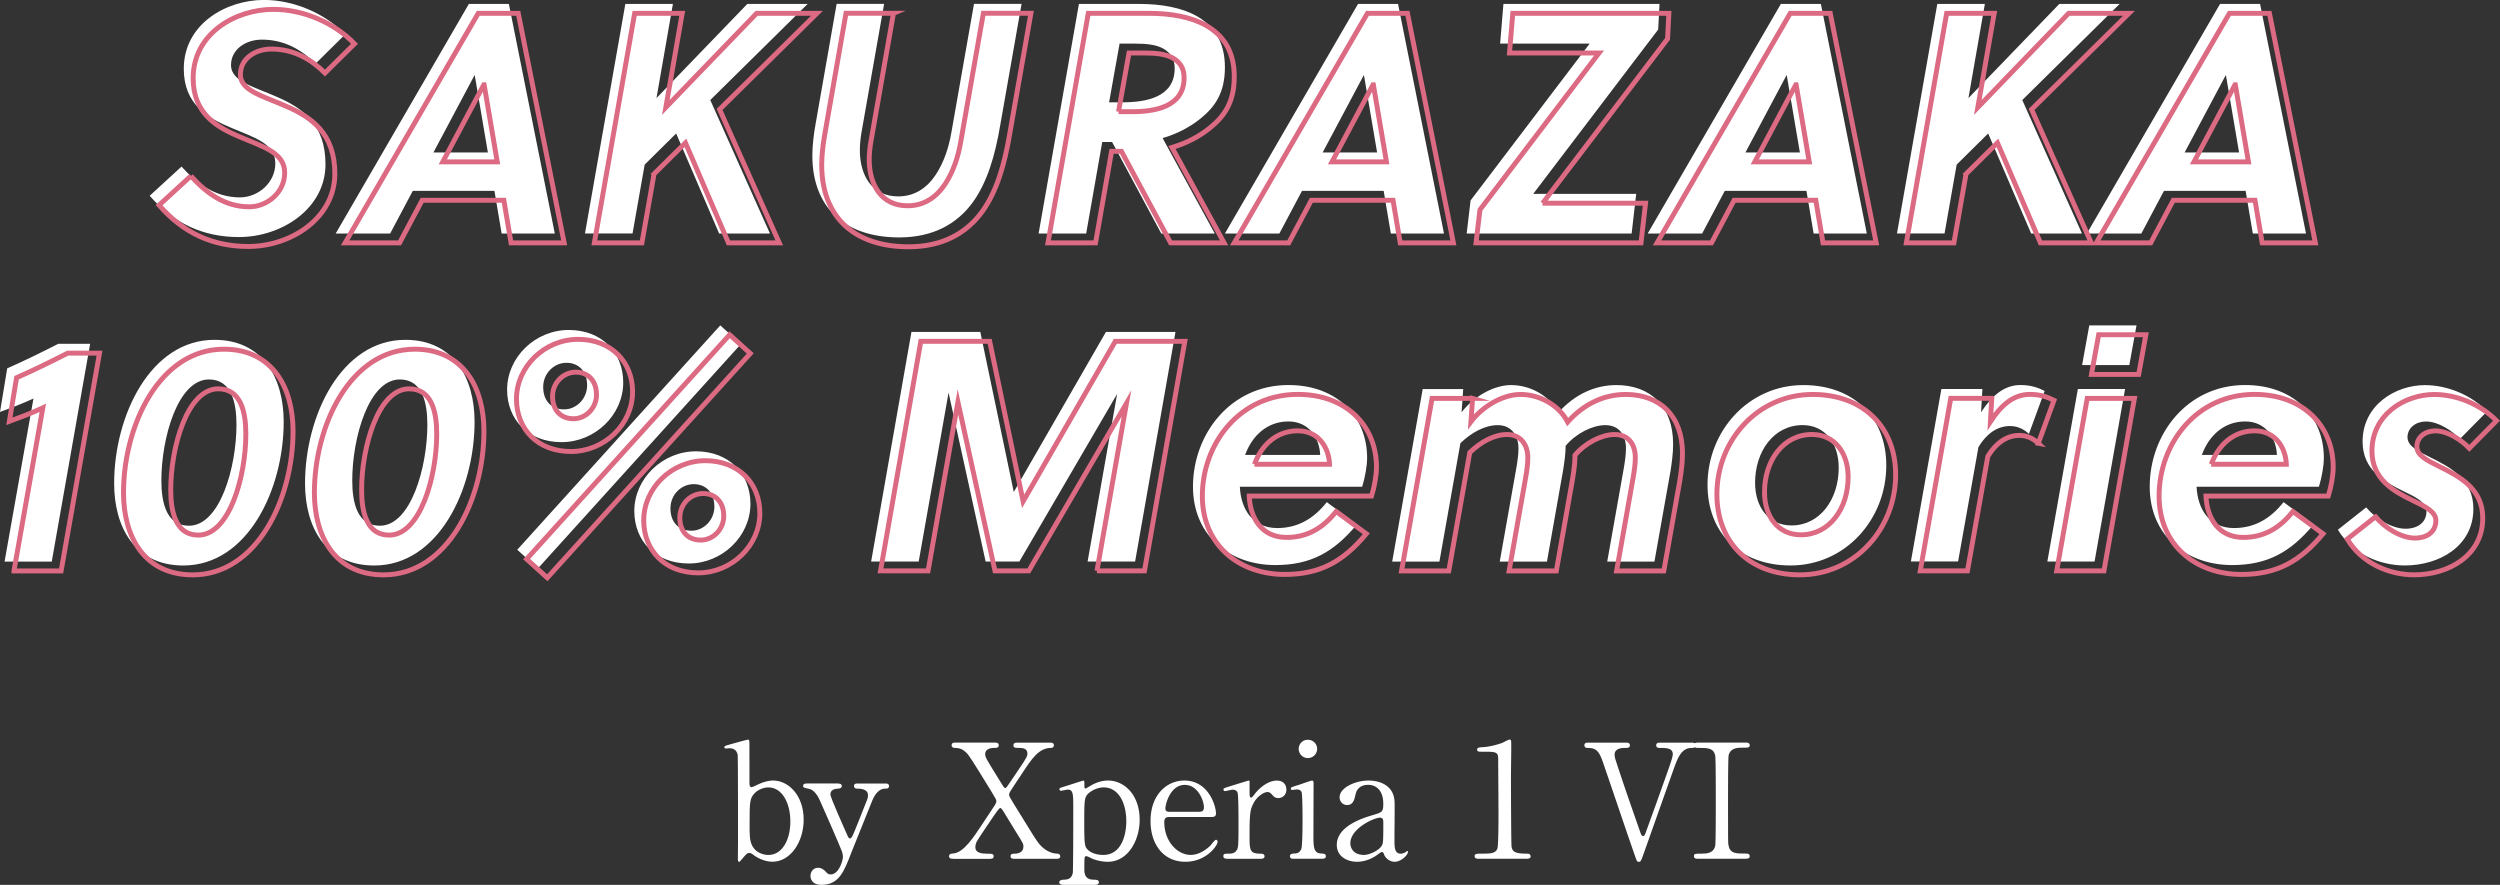
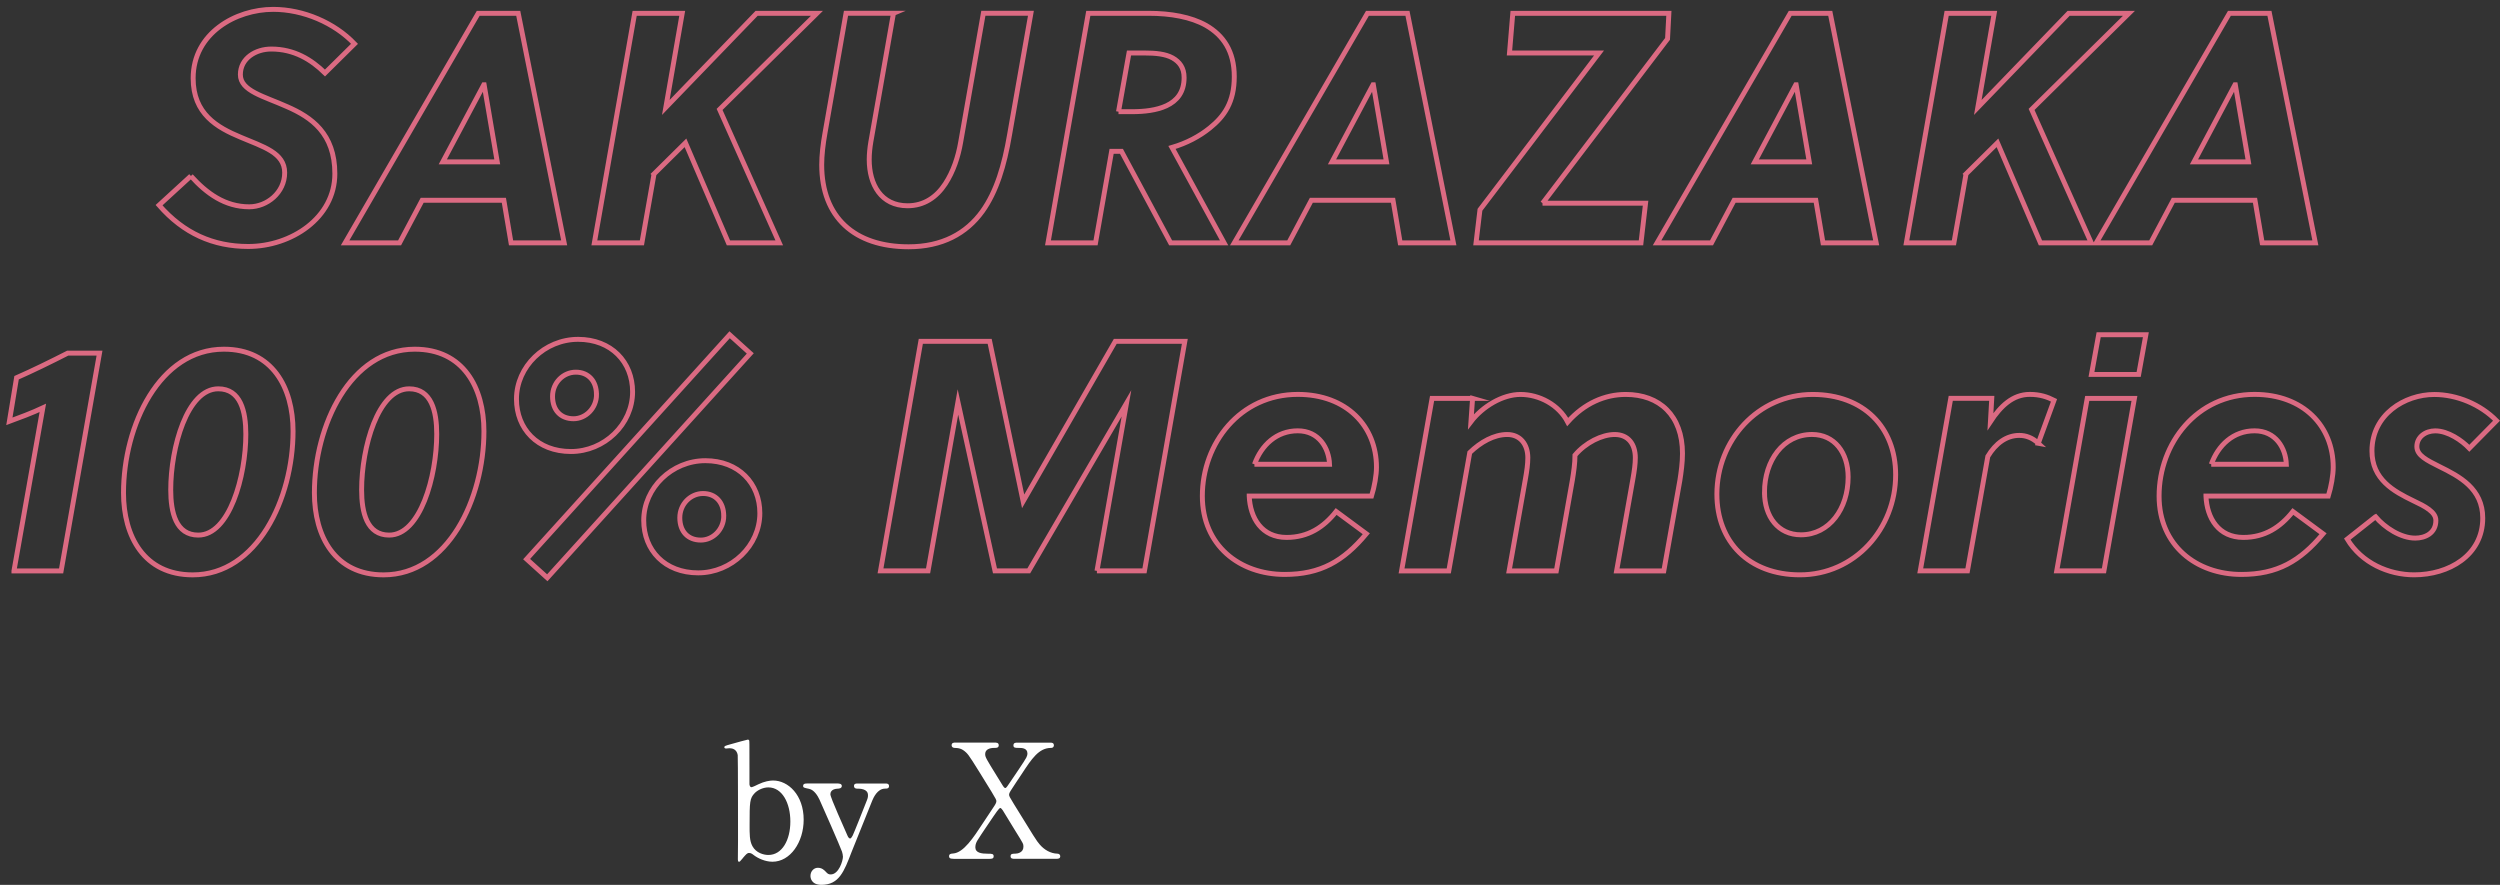
<svg xmlns="http://www.w3.org/2000/svg" id="_レイヤー_2" viewBox="0 0 507.24 179.54">
  <rect x="0" y="0" width="507.24" height="179.54" fill="#333333" stroke="none" />
  <defs>
    <style>.cls-2{fill:#fff;stroke-width:0}</style>
  </defs>
  <g id="_最長バッテリー">
-     <path class="cls-2" d="M36.83 33.8c3.19 3.53 6.92 6.25 11.84 6.25 3.59 0 7.19-2.86 7.19-6.92s-4.39-5.26-8.92-7.19c-4.79-2-9.65-4.72-9.65-11.98 0-9.12 8.65-13.97 16.24-13.97 6.12 0 12.44 2.73 16.5 6.99l-5.99 5.92c-2.79-2.73-6.26-4.86-10.91-4.86-3.13 0-6.26 1.86-6.26 5.19s4.79 4.39 9.52 6.52c4.86 2.13 9.65 5.39 9.65 13.58 0 8.98-8.85 14.77-17.57 14.77-7.12 0-13.11-2.66-18.1-8.38l6.46-5.92zm64.95 13.58l-1.46-8.65H83.75l-4.59 8.65H68.11L95.13.8h8.12l9.32 46.58h-10.78zM87.94 30.94h11.05L96.33 15.3h-.07l-8.32 15.64zm42.86 2.46l-2.46 13.97h-9.65L126.88.8h9.65l-3.33 19.1L151.63.8h12.24l-19.76 19.5 12.11 27.08h-10.31l-8.72-20.3-6.39 6.32zM179.38.8l-4.59 26.08c-.2 1.2-.33 2.4-.33 3.59 0 5.06 2.4 9.38 7.79 9.38 3.33 0 5.86-1.73 7.65-4.46 1.6-2.46 2.6-5.39 3.13-8.52L197.62.79h9.65l-4.33 24.62c-1.06 6.26-2.66 11.58-5.52 15.57-3.26 4.52-8.19 7.19-14.97 7.19-10.98 0-17.63-5.99-17.63-16.64 0-1.93.27-4.26.67-6.45L169.75.79h9.65zm51.78 0c4.46 0 8.58.73 11.65 2.46 3.46 2 5.72 5.19 5.72 10.38s-2 8.05-4.99 10.45c-2.06 1.66-4.66 3.06-7.65 3.93l10.58 19.36h-10.85l-9.98-18.57h-2l-3.26 18.57h-9.65L218.91.8h12.24zm-6.13 19.96h2.73c2.46 0 4.99-.27 6.99-1.2 2.13-1 3.59-2.73 3.59-5.72 0-2-.93-3.19-2.33-3.99-1.46-.8-3.39-1-5.79-1h-3.06l-2.13 11.91zm57.17 26.62l-1.46-8.65h-16.57l-4.59 8.65h-11.05L275.54.8h8.12l9.32 46.58H282.2zm-13.84-16.44h11.05l-2.66-15.64h-.07l-8.32 15.64zm42.72 8.39h20.9l-.93 8.05h-33.47l.8-6.72 24.16-31.81h-18.17l.67-8.05h31.67l-.27 5.19-25.35 33.34zm56.9 8.05l-1.46-8.65h-16.57l-4.59 8.65h-11.05L361.33.8h8.12l9.32 46.58h-10.78zm-13.84-16.44h11.05l-2.66-15.64h-.07l-8.32 15.64zM397 33.4l-2.46 13.97h-9.65L393.07.8h9.65l-3.33 19.1L417.83.8h12.24l-19.76 19.5 12.11 27.08h-10.31l-8.72-20.3L397 33.4zm60.09 13.98l-1.46-8.65h-16.57l-4.59 8.65h-11.05L450.44.8h8.12l9.32 46.58H457.1zm-13.84-16.44h11.05l-2.66-15.64h-.07l-8.32 15.64zM.93 113.93l5.86-33.07c-2.13 1-4.79 2-6.79 2.73l1.46-8.85c3.19-1.4 6.85-3.19 10.38-4.99h6.45l-7.79 44.19H.93zm42.59-44.98c9.85 0 14.04 7.79 14.04 16.64 0 13.71-7.32 29.15-20.36 29.15-9.85 0-14.04-7.79-14.04-16.64 0-13.71 7.32-29.15 20.36-29.15zM32.74 97.49c0 4.59 1.06 9.18 5.59 9.18 6.32 0 9.65-11.91 9.65-20.5 0-4.59-1.06-9.18-5.59-9.18-6.32 0-9.65 11.91-9.65 20.5zm49.51-28.54c9.85 0 14.04 7.79 14.04 16.64 0 13.71-7.32 29.15-20.36 29.15-9.85 0-14.04-7.79-14.04-16.64 0-13.71 7.32-29.15 20.36-29.15zM71.47 97.49c0 4.59 1.06 9.18 5.59 9.18 6.32 0 9.65-11.91 9.65-20.5 0-4.59-1.06-9.18-5.59-9.18-6.32 0-9.65 11.91-9.65 20.5zm43.93-30.54c6.72 0 11.05 4.59 11.05 10.65 0 6.59-5.72 12.11-12.51 12.11s-11.05-4.59-11.05-10.65c0-6.59 5.72-12.11 12.51-12.11zm34.93 2.86l-41.19 45.52-4.19-3.79 41.19-45.52 4.19 3.79zm-31.21 8.32c0-2.73-1.66-4.52-4.19-4.52s-4.72 2.13-4.72 4.92 1.66 4.53 4.26 4.53c2.46 0 4.66-2.13 4.66-4.92zm22.09 13.44c6.72 0 11.05 4.59 11.05 10.65 0 6.59-5.72 12.11-12.51 12.11s-11.05-4.59-11.05-10.65c0-6.59 5.72-12.11 12.51-12.11zm3.73 11.18c0-2.73-1.66-4.52-4.19-4.52s-4.72 2.13-4.72 4.92 1.66 4.53 4.26 4.53c2.46 0 4.66-2.13 4.66-4.92zm75.73 11.18l5.99-34-19.83 34h-6.85l-7.52-34.27-6.06 34.27h-9.65l8.18-46.58h13.97l6.79 32.47 18.7-32.47h14.11l-8.19 46.58h-9.65zm30.89-15.17c.2 4.46 2.53 8.38 7.59 8.38 4.33 0 7.52-2.06 10.05-5.26l6.12 4.52c-4.66 5.59-9.32 8.25-16.57 8.25-9.12 0-16.7-5.86-16.7-15.9 0-10.71 7.65-20.63 19.36-20.63 9.92 0 15.97 6.45 15.97 14.77 0 1.6-.4 3.93-1 5.86h-24.82zm1.06-6.46h15.24c-.13-3.26-2.13-6.79-6.45-6.79s-7.39 2.93-8.78 6.79zm44.26-13.37l-.33 4.72c2.33-3.06 6.39-5.52 10.05-5.52 3.86 0 7.79 2.13 9.58 5.59 3.39-3.79 7.52-5.59 11.78-5.59 6.85 0 11.51 4.26 11.51 11.98 0 1.86-.27 3.79-.53 5.46l-3.26 18.37h-9.58l3.33-18.77c.27-1.53.47-2.93.47-4.19 0-2.73-1.4-4.72-4.19-4.72-2.6 0-5.92 1.66-8.05 4.19 0 1.66-.27 3.46-.53 5.06l-3.26 18.43h-9.58l3.33-18.77c.27-1.53.47-2.93.47-4.19 0-2.73-1.53-4.72-4.19-4.72s-5.39 1.53-7.59 3.66l-4.26 24.02h-9.58l6.19-35h8.25zm85.84 15.5c0 10.98-8.32 20.3-19.43 20.3-10.31 0-16.84-6.65-16.84-16.37 0-10.91 8.32-20.23 19.43-20.23 10.31 0 16.84 6.65 16.84 16.3zm-26.62 3.53c0 4.99 2.79 8.65 7.39 8.65 5.79 0 9.58-5.32 9.58-11.71 0-4.99-2.79-8.65-7.32-8.65-5.86 0-9.65 5.32-9.65 11.71zm55.57-9.92c-1.2-1.13-2.53-1.6-3.86-1.6-2.6 0-4.79 1.6-6.39 4.26l-4.13 23.22h-9.58l6.19-35h8.32l-.27 4.72c2.06-3.13 4.52-5.52 7.98-5.52 2.13 0 3.59.53 4.92 1.2l-3.19 8.72zm3.73 25.89l6.19-35h9.58l-6.19 35h-9.58zm7.05-39.86l1.46-8.05h9.58l-1.46 8.05h-9.58zm23.23 24.69c.2 4.46 2.53 8.38 7.59 8.38 4.33 0 7.52-2.06 10.05-5.26l6.12 4.52c-4.66 5.59-9.32 8.25-16.57 8.25-9.12 0-16.7-5.86-16.7-15.9 0-10.71 7.65-20.63 19.36-20.63 9.92 0 15.97 6.45 15.97 14.77 0 1.6-.4 3.93-1 5.86h-24.82zm1.06-6.46h15.24c-.13-3.26-2.13-6.79-6.45-6.79s-7.39 2.93-8.78 6.79zm33.35 10.65c1.86 2.2 5.12 4.33 8.05 4.33 1.93 0 4.19-.93 4.19-3.59 0-1.73-2.2-2.86-4.59-3.99-3.99-1.93-8.38-4.33-8.38-10.11 0-7.39 6.65-11.45 12.64-11.45 4.59 0 9.38 2 12.64 5.32l-5.52 5.59c-1.53-1.6-4.33-3.53-6.92-3.53-2 0-3.73 1.26-3.73 3.19 0 1.8 2.06 2.79 4.59 4.06 4.06 2 8.78 4.46 8.78 10.45 0 7.59-6.92 11.51-13.91 11.51-5.19 0-10.65-2.4-13.58-7.25l5.72-4.52z" />
    <path d="M38.73 35.71c3.19 3.53 6.92 6.25 11.84 6.25 3.59 0 7.19-2.86 7.19-6.92s-4.39-5.26-8.92-7.19c-4.79-2-9.65-4.72-9.65-11.98 0-9.12 8.65-13.97 16.24-13.97 6.12 0 12.44 2.73 16.5 6.99l-5.99 5.92c-2.79-2.73-6.26-4.86-10.91-4.86-3.13 0-6.26 1.86-6.26 5.19s4.79 4.39 9.52 6.52c4.86 2.13 9.65 5.39 9.65 13.58 0 8.98-8.85 14.77-17.57 14.77-7.12 0-13.11-2.66-18.1-8.38l6.46-5.92zm64.96 13.57l-1.46-8.65H85.66l-4.59 8.65H70.02L97.03 2.7h8.12l9.32 46.58h-10.78zM89.84 32.84h11.05L98.23 17.2h-.07l-8.32 15.64zm42.86 2.47l-2.46 13.97h-9.65l8.18-46.58h9.65l-3.33 19.1 18.43-19.1h12.24L146 22.2l12.11 27.08H147.8l-8.72-20.3-6.39 6.32zM181.28 2.7l-4.59 26.08c-.2 1.2-.33 2.4-.33 3.59 0 5.06 2.4 9.38 7.79 9.38 3.33 0 5.86-1.73 7.65-4.46 1.6-2.46 2.6-5.39 3.13-8.52l4.59-26.08h9.65l-4.33 24.62c-1.06 6.26-2.66 11.58-5.52 15.57-3.26 4.52-8.19 7.19-14.97 7.19-10.98 0-17.63-5.99-17.63-16.64 0-1.93.27-4.26.67-6.45l4.26-24.29h9.65zm51.78 0c4.46 0 8.58.73 11.65 2.46 3.46 2 5.72 5.19 5.72 10.38s-2 8.05-4.99 10.45c-2.06 1.66-4.66 3.06-7.65 3.93l10.58 19.36h-10.85l-9.98-18.57h-2l-3.26 18.57h-9.65l8.18-46.58h12.24zm-6.12 19.96h2.73c2.46 0 4.99-.27 6.99-1.2 2.13-1 3.59-2.73 3.59-5.72 0-2-.93-3.19-2.33-3.99-1.46-.8-3.39-1-5.79-1h-3.06l-2.13 11.91zm57.16 26.62l-1.46-8.65h-16.57l-4.59 8.65h-11.05L277.45 2.7h8.12l9.32 46.58h-10.78zm-13.84-16.44h11.05l-2.66-15.64h-.07l-8.32 15.64zm42.72 8.39h20.9l-.93 8.05h-33.47l.8-6.72 24.16-31.81h-18.17l.67-8.05h31.67l-.27 5.19-25.35 33.34zm56.9 8.05l-1.46-8.65h-16.57l-4.59 8.65h-11.05L363.23 2.7h8.12l9.32 46.58h-10.78zm-13.84-16.44h11.05l-2.66-15.64h-.07l-8.32 15.64zm42.86 2.47l-2.46 13.97h-9.65l8.18-46.58h9.65l-3.33 19.1 18.43-19.1h12.24L412.2 22.2l12.11 27.08H414l-8.72-20.3-6.39 6.32zm60.09 13.97l-1.46-8.65h-16.57l-4.59 8.65h-11.05L452.34 2.7h8.12l9.32 46.58H459zm-13.84-16.44h11.05l-2.66-15.64h-.07l-8.32 15.64zM2.83 115.83l5.86-33.07c-2.13 1-4.79 2-6.79 2.73l1.46-8.85c3.19-1.4 6.85-3.19 10.38-4.99h6.45l-7.79 44.19H2.83zm42.59-44.98c9.85 0 14.04 7.79 14.04 16.64 0 13.71-7.32 29.15-20.36 29.15-9.85 0-14.04-7.79-14.04-16.64 0-13.71 7.32-29.15 20.36-29.15zM34.64 99.39c0 4.59 1.06 9.18 5.59 9.18 6.32 0 9.65-11.91 9.65-20.5 0-4.59-1.06-9.18-5.59-9.18-6.32 0-9.65 11.91-9.65 20.5zm49.51-28.54c9.85 0 14.04 7.79 14.04 16.64 0 13.71-7.32 29.15-20.36 29.15-9.85 0-14.04-7.79-14.04-16.64 0-13.71 7.32-29.15 20.36-29.15zM73.37 99.39c0 4.59 1.06 9.18 5.59 9.18 6.32 0 9.65-11.91 9.65-20.5 0-4.59-1.06-9.18-5.59-9.18-6.32 0-9.65 11.91-9.65 20.5zm43.93-30.54c6.72 0 11.05 4.59 11.05 10.65 0 6.59-5.72 12.11-12.51 12.11s-11.05-4.59-11.05-10.65c0-6.59 5.72-12.11 12.51-12.11zm34.93 2.86l-41.19 45.52-4.19-3.79 41.19-45.52 4.19 3.79zm-31.21 8.32c0-2.73-1.66-4.52-4.19-4.52s-4.72 2.13-4.72 4.92 1.66 4.53 4.26 4.53c2.46 0 4.66-2.13 4.66-4.92zm22.1 13.44c6.72 0 11.05 4.59 11.05 10.65 0 6.59-5.72 12.11-12.51 12.11s-11.05-4.59-11.05-10.65c0-6.59 5.72-12.11 12.51-12.11zm3.72 11.18c0-2.73-1.66-4.52-4.19-4.52s-4.72 2.13-4.72 4.92 1.66 4.53 4.26 4.53c2.46 0 4.66-2.13 4.66-4.92zm75.73 11.18l5.99-34-19.83 34h-6.85l-7.52-34.27-6.06 34.27h-9.65l8.18-46.58h13.97l6.79 32.47 18.7-32.47h14.11l-8.19 46.58h-9.65zm30.89-15.17c.2 4.46 2.53 8.38 7.59 8.38 4.33 0 7.52-2.06 10.05-5.26l6.12 4.52c-4.66 5.59-9.32 8.25-16.57 8.25-9.12 0-16.7-5.86-16.7-15.9 0-10.71 7.65-20.63 19.36-20.63 9.92 0 15.97 6.45 15.97 14.77 0 1.6-.4 3.93-1 5.86h-24.82zm1.06-6.46h15.24c-.13-3.26-2.13-6.79-6.45-6.79s-7.39 2.93-8.78 6.79zm44.26-13.37l-.33 4.72c2.33-3.06 6.39-5.52 10.05-5.52 3.86 0 7.79 2.13 9.58 5.59 3.39-3.79 7.52-5.59 11.78-5.59 6.85 0 11.51 4.26 11.51 11.98 0 1.86-.27 3.79-.53 5.46l-3.26 18.37H328l3.33-18.77c.27-1.53.47-2.93.47-4.19 0-2.73-1.4-4.72-4.19-4.72-2.6 0-5.92 1.66-8.05 4.19 0 1.66-.27 3.46-.53 5.06l-3.26 18.43h-9.58l3.33-18.77c.27-1.53.47-2.93.47-4.19 0-2.73-1.53-4.72-4.19-4.72s-5.39 1.53-7.59 3.66l-4.26 24.02h-9.58l6.19-35h8.25zm85.84 15.5c0 10.98-8.32 20.3-19.43 20.3-10.31 0-16.84-6.65-16.84-16.37 0-10.91 8.32-20.23 19.43-20.23 10.31 0 16.84 6.65 16.84 16.3zm-26.61 3.53c0 4.99 2.79 8.65 7.39 8.65 5.79 0 9.58-5.32 9.58-11.71 0-4.99-2.79-8.65-7.32-8.65-5.86 0-9.65 5.32-9.65 11.71zm55.56-9.92c-1.2-1.13-2.53-1.6-3.86-1.6-2.6 0-4.79 1.6-6.39 4.26l-4.13 23.22h-9.58l6.19-35h8.32l-.27 4.72c2.06-3.13 4.52-5.52 7.98-5.52 2.13 0 3.59.53 4.92 1.2l-3.19 8.72zm3.73 25.89l6.19-35h9.58l-6.19 35h-9.58zm7.05-39.86l1.46-8.05h9.58l-1.46 8.05h-9.58zm23.23 24.69c.2 4.46 2.53 8.38 7.59 8.38 4.33 0 7.52-2.06 10.05-5.26l6.12 4.52c-4.66 5.59-9.32 8.25-16.57 8.25-9.12 0-16.7-5.86-16.7-15.9 0-10.71 7.65-20.63 19.36-20.63 9.92 0 15.97 6.45 15.97 14.77 0 1.6-.4 3.93-1 5.86h-24.82zm1.07-6.46h15.24c-.13-3.26-2.13-6.79-6.45-6.79s-7.39 2.93-8.78 6.79zm33.34 10.65c1.86 2.2 5.12 4.33 8.05 4.33 1.93 0 4.19-.93 4.19-3.59 0-1.73-2.2-2.86-4.59-3.99-3.99-1.93-8.38-4.33-8.38-10.11 0-7.39 6.65-11.45 12.64-11.45 4.59 0 9.38 2 12.64 5.32l-5.52 5.59c-1.53-1.6-4.33-3.53-6.92-3.53-2 0-3.73 1.26-3.73 3.19 0 1.8 2.06 2.79 4.59 4.06 4.06 2 8.78 4.46 8.78 10.45 0 7.59-6.92 11.51-13.91 11.51-5.19 0-10.65-2.4-13.58-7.25l5.72-4.52z" fill="none" stroke="#db6a82" stroke-miterlimit="10" />
    <path class="cls-2" d="M150.72 174.11c-.58.71-.65.74-.78.74-.23 0-.23-.39-.23-.48 0-.55.03-3.17.03-3.75 0-1.87 0-17.06-.06-17.42-.19-1.16-1.07-1.39-1.65-1.39-.1 0-.61.06-.71.06-.26 0-.36-.13-.36-.26 0-.23.13-.29 1.29-.61 1.16-.32 3.33-.94 3.49-.94.13 0 .23.1.26.16.06.1.06.32.06 5.49v3.43c.03.19.1.58.42.58.19 0 1.32-.55 1.36-.58 1.26-.61 2.36-.78 3.01-.78 3.07 0 6.21 2.94 6.21 7.95 0 4.56-2.71 8.53-6.33 8.53-1.49 0-2.97-.71-3.78-1.33-.29-.23-.58-.45-.97-.45s-.61.29-1.26 1.03zm2.4-13.18c-1 1.03-1.03 1.78-1.03 6.4 0 1.87-.03 3.26.58 4.36.74 1.36 2.26 1.78 3.23 1.78 2.78 0 4.46-3.01 4.46-6.79s-1.68-6.92-4.46-6.92c-.97 0-2.07.45-2.78 1.16zm17-1.94c.61 0 .68.32.68.48 0 .48-.55.55-.87.55-1.29.06-1.45.81-1.45 1.13 0 .71 2.91 7.05 3.46 8.37.16.42.39.61.55.61.19 0 .39-.39.52-.61.29-.58 2.1-5.17 2.65-6.56.42-1.03.45-1.16.45-1.62 0-1.33-1.65-1.33-2.26-1.33-.32 0-.58-.19-.58-.52 0-.52.42-.52.78-.52h5.62c.23 0 .71 0 .71.52s-.45.52-.81.52c-1.55 0-2.36 1.87-2.59 2.42-.23.52-4.07 10.18-4.2 10.44-1.52 3.98-2.55 6.66-6.11 6.66-2.07 0-2.23-1.42-2.23-1.81 0-.94.68-1.65 1.49-1.65.87 0 1.32.48 1.71.9.29.32.52.45.9.45 1.65 0 2.49-2.78 2.49-3.59 0-.32-.1-.71-.19-1.03-.32-.94-4.17-9.73-4.56-10.54-.36-.78-1.1-2-2.1-2.2-1.03-.23-1.23-.23-1.23-.61 0-.48.52-.48.78-.48h6.4zm23.31 15.25c-.39 0-.87 0-.87-.52 0-.48.42-.52.84-.55 2.1-.16 4.1-3.2 6.04-6.17.39-.58 2-3.04 2.36-3.56.06-.1.36-.55.36-.87 0-.29-.1-.45-.97-1.91-4.1-6.66-4.56-7.4-5.17-7.98-.91-.87-1.55-.9-2.42-.94-.39-.03-.52-.32-.52-.52 0-.55.48-.55.74-.55h7.95c.39 0 .87 0 .87.55 0 .52-.52.52-.65.52-.61 0-2.1 0-2.1 1.29 0 .58.23.97 2.29 4.3.36.58.91 1.49 1.26 2.04.1.16.32.52.52.52.23 0 .48-.45.97-1.16.52-.78 3.07-4.49 3.3-5.01.13-.26.23-.55.23-.84 0-1.13-1.2-1.13-1.71-1.13-.74 0-1.13 0-1.13-.52 0-.55.48-.55.81-.55h6.66c.26 0 .74 0 .74.55 0 .13-.06.52-.58.52-2.46 0-3.91 2.17-5.95 5.3-.36.55-1.91 2.84-2.2 3.33-.06.1-.36.55-.36.84 0 .32.1.48.97 1.91 4.14 6.72 4.59 7.47 5.24 8.21.91 1.07 2.2 1.84 3.62 1.87.39 0 .55.29.55.52 0 .52-.48.52-.87.52h-8.34c-.42 0-.87 0-.87-.52s.45-.52.9-.52c.48 0 1.71-.19 1.71-1.42 0-.58-.03-.61-1.62-3.17-.84-1.39-2.42-3.98-2.55-4.17-.1-.13-.36-.52-.52-.52-.26 0-1.13 1.33-1.42 1.75-.91 1.36-2.39 3.49-3.23 4.85-.13.23-.42.71-.42 1.36 0 1.16 1.2 1.33 2.62 1.33.71 0 1.1 0 1.1.52s-.45.52-.94.52h-7.24z" />
-     <path class="cls-2" d="M215.79 179.54c-.29 0-.87-.06-.87-.52 0-.48.61-.52 1.16-.55.78-.03 1.39-.36 1.58-1.36.1-.61.1-11.18.1-13.15 0-2.84 0-3.75-1.13-3.75-.19 0-1.16.23-1.39.23-.16 0-.29-.16-.29-.29 0-.23.13-.29.74-.48.36-.1 4.01-1.29 4.1-1.29.23 0 .23.26.23.9 0 .48 0 .71.26.71.03 0 1.03-.58 1.13-.65.61-.36 1.91-.97 3.39-.97 3.36 0 6.43 2.94 6.43 7.95 0 4.27-2.42 8.53-6.46 8.53-1.42 0-2.65-.42-3.14-.61-.19-.1-.97-.52-1.2-.52-.42 0-.42.1-.42 2.65 0 .58 0 2 1.62 2.1.91.03 1.33.06 1.33.55s-.61.52-.94.52h-6.24zm5.04-18.55c-.81.78-.84 1.33-.84 6.01s.13 4.85.81 5.49c1 .9 2.55.97 3.07.97 3.62 0 4.65-3.98 4.65-6.82 0-3.81-1.62-6.88-4.59-6.88-1.03 0-2.29.48-3.1 1.23zm16.43 4.78c-.42 0-1.03 0-1.03 1.03 0 3.94 2.68 6.66 5.36 6.66 1.49 0 2.91-.87 3.91-1.81.19-.16.94-1.26 1.23-1.26.16 0 .32.16.32.42 0 .71-2.26 4.04-6.53 4.04-4.52 0-7.08-3.59-7.08-8.27 0-5.37 3.33-8.21 6.85-8.21 5.01 0 6.43 5.3 6.43 6.66 0 .58-.32.74-.97.74h-8.5zm5.94-1.06c.71 0 1.07-.16 1.07-.94 0-1.23-1.16-4.52-3.88-4.52-3.01 0-3.94 4.04-3.94 4.75s.55.71.84.71h5.91zm5.85 9.53c-.23 0-.84 0-.84-.52s.32-.52 1.23-.52c.39 0 1.07-.03 1.49-.71.29-.45.36-.84.36-5.36 0-1.03 0-5.75-.19-6.3-.1-.36-.48-.61-1-.61-.23 0-1.33.29-1.55.29-.19 0-.32-.16-.32-.32 0-.26.16-.29 1.58-.74.45-.13 3.39-1.07 3.56-1.07.1 0 .13.03.16.1v1.42c0 1.71 0 1.91.32 1.91.16 0 .23-.06.68-.65.26-.36 2.2-2.78 4.56-2.78 1.2 0 1.91.74 1.91 1.84s-.84 1.71-1.62 1.71c-.68 0-1-.36-1.26-.68-.19-.19-.48-.55-.94-.55-.81 0-2.13.97-2.75 2.1-.78 1.39-.9 2.13-.9 6.92 0 2.94.1 3.49 2.36 3.49.26 0 .68.1.68.52 0 .52-.58.52-.84.52h-6.66zm13.42 0c-.29 0-.74 0-.74-.52 0-.48.39-.52 1-.55.42 0 1-.19 1.29-.9.26-.55.26-5.27.26-6.43 0-.9-.03-4.65-.19-5.11-.16-.39-.52-.55-.9-.55-.16 0-.97.1-1 .1-.13 0-.29-.06-.29-.29s.16-.29 1.62-.74c.42-.13 2.42-.87 2.68-.87.32 0 .32.29.32.61 0 1.45-.03 8.73-.03 10.37 0 2.36 0 3.72 1.49 3.81.65.03 1.03.06 1.03.55 0 .52-.55.52-.78.52h-5.75zm1.03-22.3c0-1.03.84-1.87 1.87-1.84 1.03 0 1.87.81 1.87 1.84s-.84 1.87-1.87 1.87-1.87-.84-1.87-1.87zm19.46 10.83c.03 1.1-.03 6.37-.03 7.56 0 1.52 0 2.88 1.29 2.88.32 0 .84-.19 1.03-.36.03-.03.23-.19.26-.19.06 0 .16.03.16.19 0 .58-1.33 2-2.71 2-1.03 0-1.87-.78-2.13-1.45-.06-.23-.16-.52-.45-.52-.19 0-.48.23-.78.45-1.26.97-2.84 1.52-4.27 1.52-1.94 0-4.1-1.03-4.1-3.43 0-3.85 5.43-5.49 7.3-6.04 1.94-.58 2.13-.65 2.13-2.33 0-2.78-1.55-3.81-3.04-3.81-2.13 0-2.49 1.52-2.59 1.97-.23.97-.45 2.13-1.71 2.13-.84 0-1.52-.68-1.52-1.58 0-1.91 3.14-3.39 5.85-3.39 2.55 0 5.24 1.16 5.3 4.4zm-2.52 8.66c.16-.39.23-.52.23-4.33 0-.65 0-1.2-.68-1.2-1.16 0-6.01 2.17-6.01 5.2 0 .87.55 2.36 2.78 2.36 1.1 0 3.23-.97 3.68-2.04zm19.49 2.81c-.71 0-.74-.42-.74-.52 0-.52.48-.52 1.65-.52 1.75 0 2.59-.1 2.97-1 .23-.55.23-6.24.23-7.37 0-1.55-.06-9.08-.06-10.79 0-1.52-.45-1.52-3.17-1.52-.78 0-1.1 0-1.1-.42s.32-.45 1.33-.52c.78-.03 2.39-.36 3.65-.81.23-.06 1.33-.71 1.58-.71.36 0 .36.1.36 1.55 0 .87-.06 5.04-.06 6.01 0 1.49.03 13.9.13 14.25.23.94.68 1.33 3.07 1.33.29 0 .78 0 .78.58 0 .45-.52.45-.81.45h-9.79zm29.93-23.56c.36 0 .84 0 .84.55 0 .52-.48.52-1 .52s-2.1.03-2.1 1.36c0 .39.1.81.23 1.16 1.29 4.04 3.2 9.5 4.85 14.22.26.78.42 1.16.71 1.16.19 0 .39-.36.42-.45.03-.06 1.68-4.65 1.84-5.07 3.36-9.4 3.75-10.44 3.75-11.12 0-1.26-1.36-1.26-2.68-1.26-.16 0-.68 0-.68-.52 0-.55.48-.55.87-.55h6.27c.36 0 .84 0 .84.55 0 .52-.48.52-.78.52-2.1 0-2.84 2.04-3.65 4.27a10853 10853 0 00-6.04 17.03c-.58 1.62-.65 1.81-1.03 1.81s-.42-.13-.84-1.36c-1.84-5.24-4.65-13.64-6.46-18.87-.81-2.39-1.49-2.88-3.14-2.88-.32 0-.61-.16-.61-.52 0-.55.48-.55.74-.55h7.66z" />
-     <path class="cls-2" d="M344.6 174.24c-.42 0-.9 0-.9-.52s.26-.52 1.52-.52c.94 0 2.49 0 2.81-1.68.1-.55.1-7.98.1-8.92 0-1.33 0-8.63-.1-9.21-.32-1.65-1.49-1.65-3.62-1.65-.19 0-.71 0-.71-.52 0-.55.48-.55.94-.55h9.5c.39 0 .87 0 .87.55 0 .48-.29.48-1.49.48-.97 0-2.36.03-2.78 1.49-.13.45-.13 7.72-.13 9.21 0 8.56 0 8.6.1 9.11.29 1.68 1.45 1.68 3.62 1.68.16 0 .68 0 .68.52s-.48.52-.87.52h-9.53z" />
  </g>
</svg>